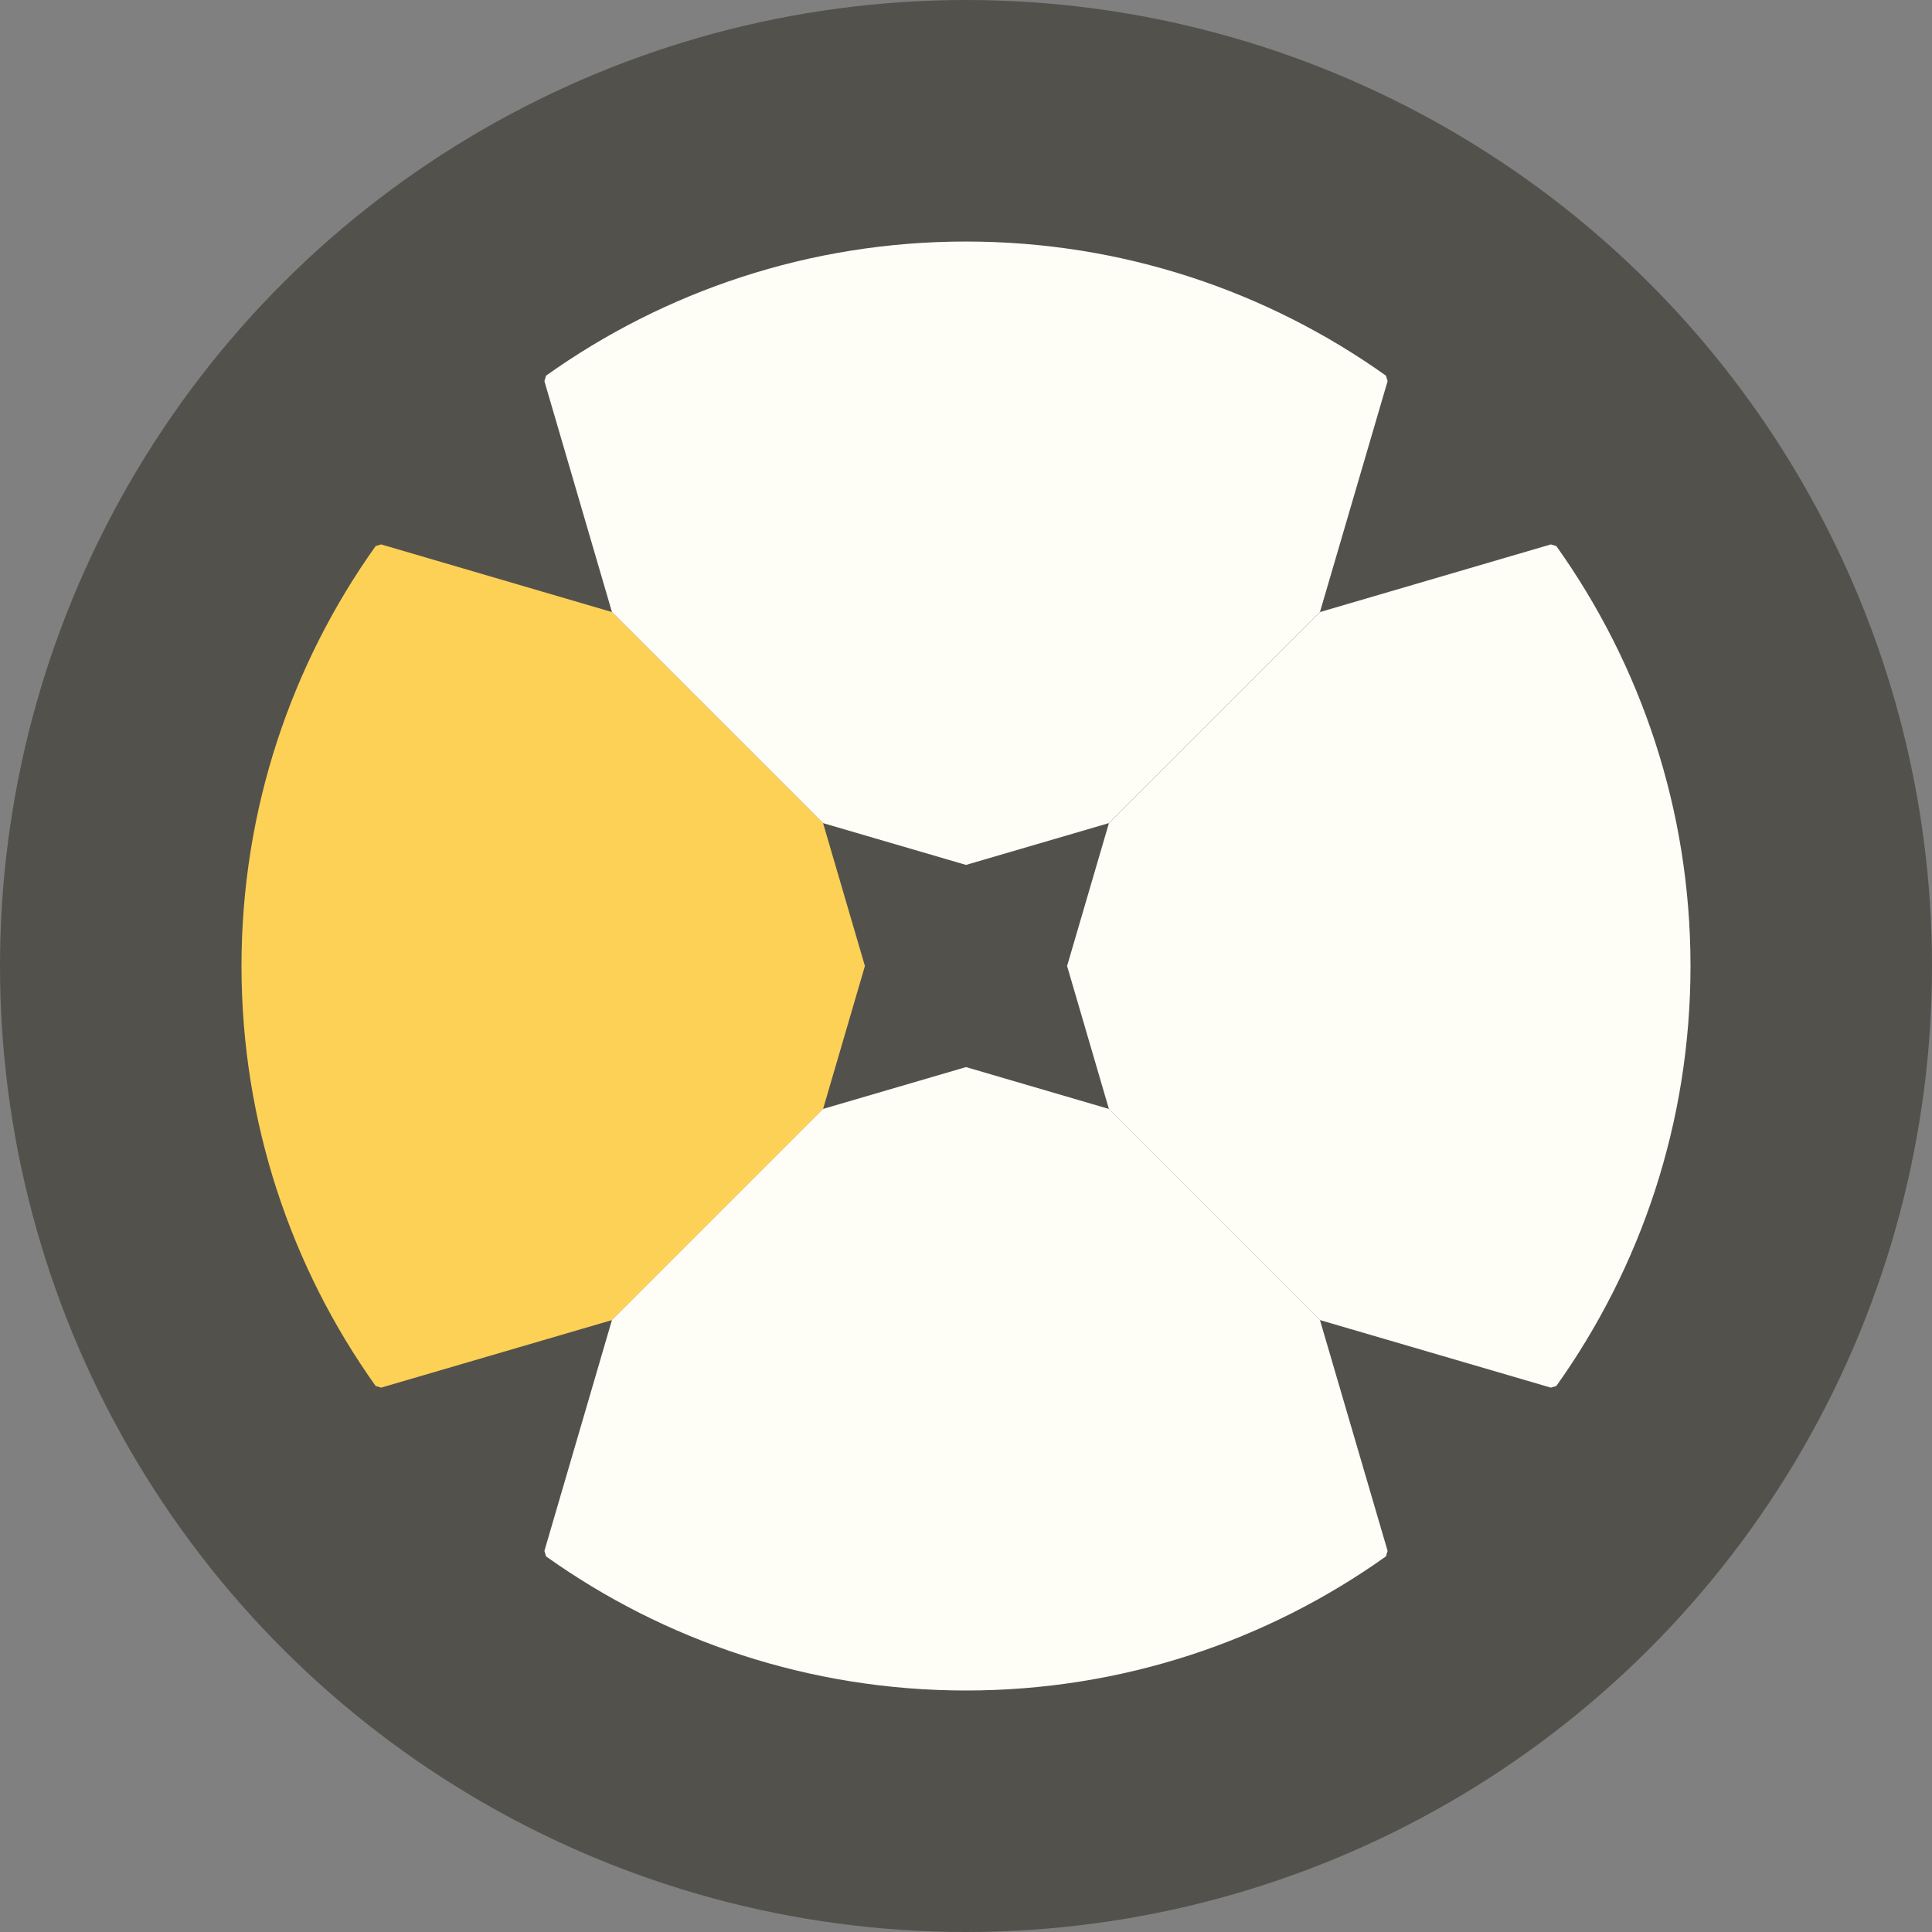
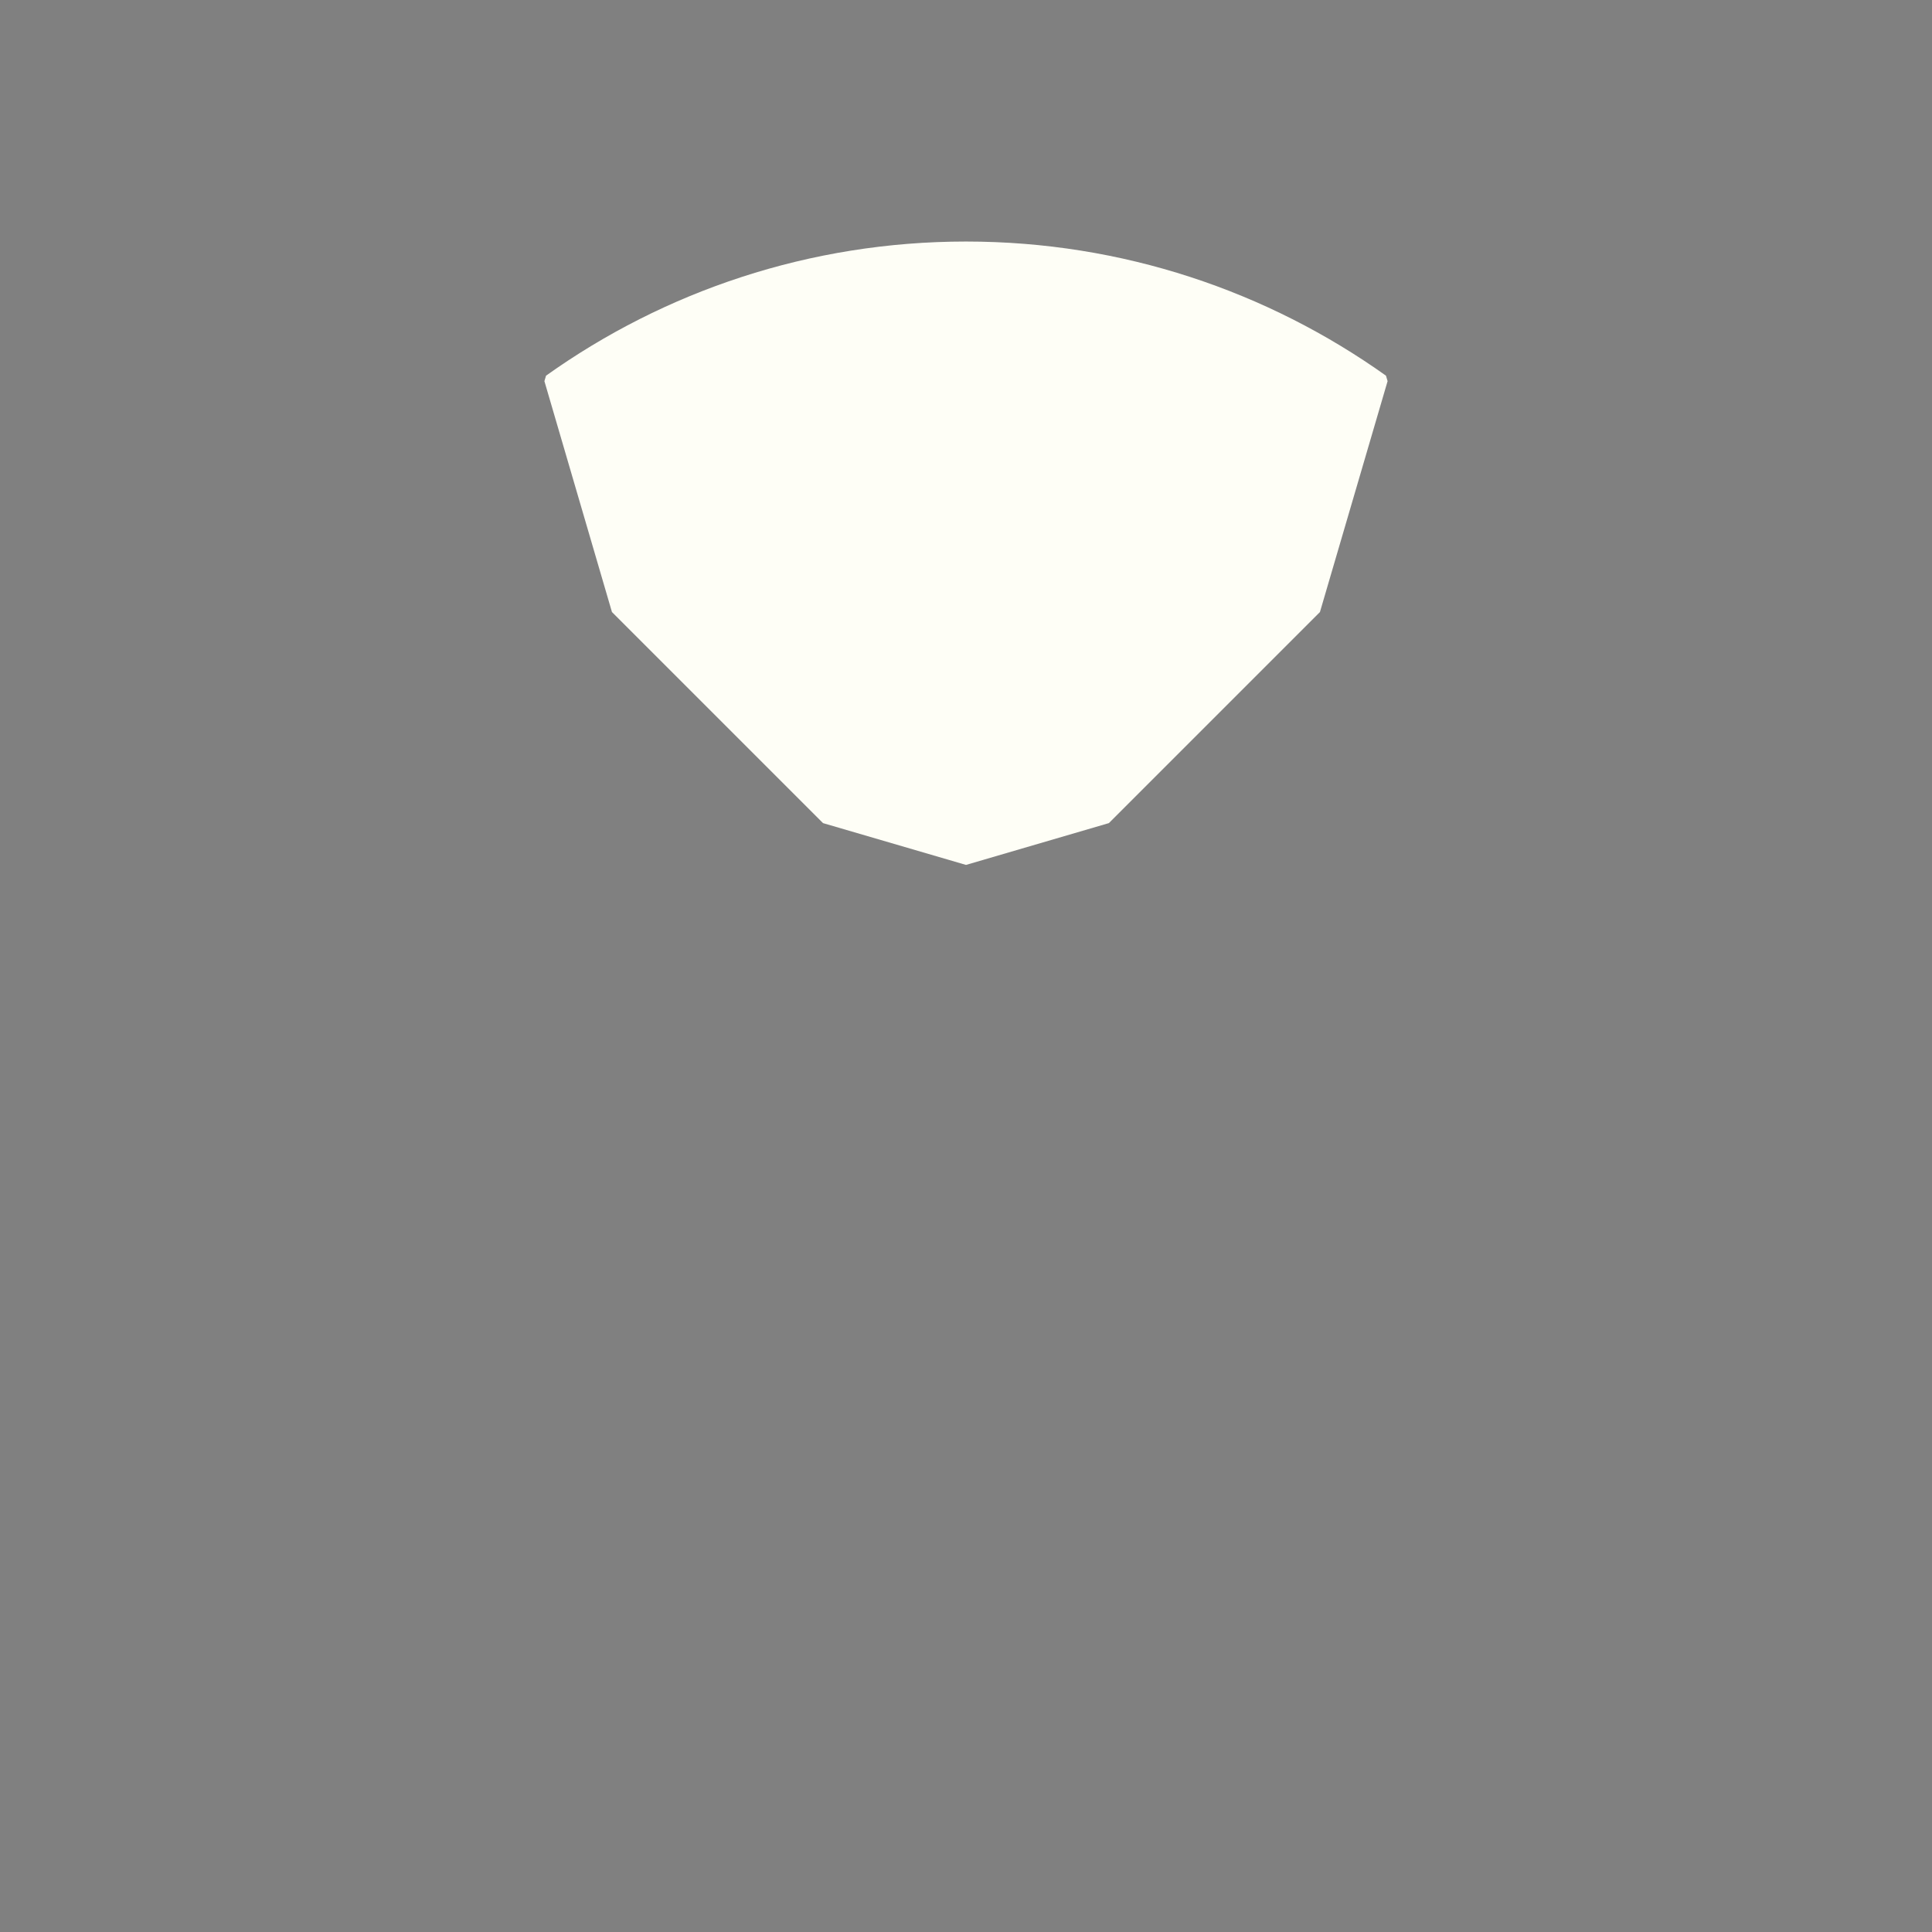
<svg xmlns="http://www.w3.org/2000/svg" width="56" height="56" viewBox="0 0 56 56" fill="none">
  <rect x="0" y="0" width="56" height="56" fill="#808080" stroke="none" />
-   <circle cx="28" cy="28" r="28" transform="rotate(-90 28 28)" fill="#53514C" />
-   <path d="M11.047 15.78L17.74 17.741L23.857 23.858L25.07 28L23.857 32.146L17.74 38.263L11.047 40.221L10.888 40.173C8.443 36.742 7 32.535 7 28C7 23.465 8.443 19.262 10.888 15.828L11.047 15.78Z" fill="#FDD156" />
-   <path d="M44.952 15.78L38.26 17.741L32.143 23.858L30.93 28L32.143 32.146L38.26 38.263L44.952 40.221L45.111 40.173C47.557 36.742 49 32.535 49 28C49 23.465 47.557 19.262 45.111 15.828L44.952 15.78Z" fill="#FEFEF6" />
  <path d="M40.22 11.048L38.259 17.741L32.142 23.858L28 25.07L23.855 23.858L17.738 17.741L15.78 11.048L15.827 10.889C19.258 8.444 23.465 7.001 28 7.001C32.535 7.001 36.739 8.444 40.173 10.889L40.22 11.048Z" fill="#FEFEF6" />
-   <path d="M40.22 44.953L38.259 38.26L32.142 32.143L28 30.93L23.855 32.143L17.738 38.26L15.78 44.953L15.827 45.112C19.258 47.557 23.465 49 28 49C32.535 49 36.739 47.557 40.173 45.112L40.22 44.953Z" fill="#FEFEF6" />
</svg>